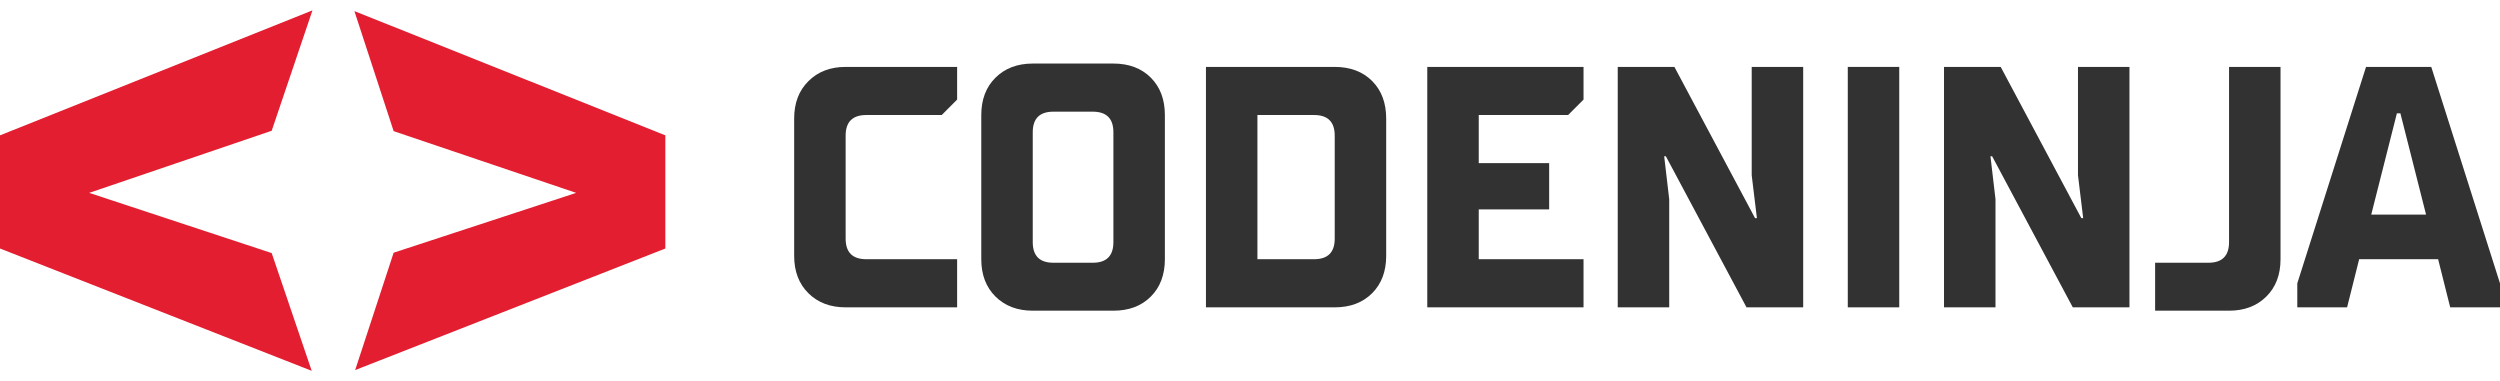
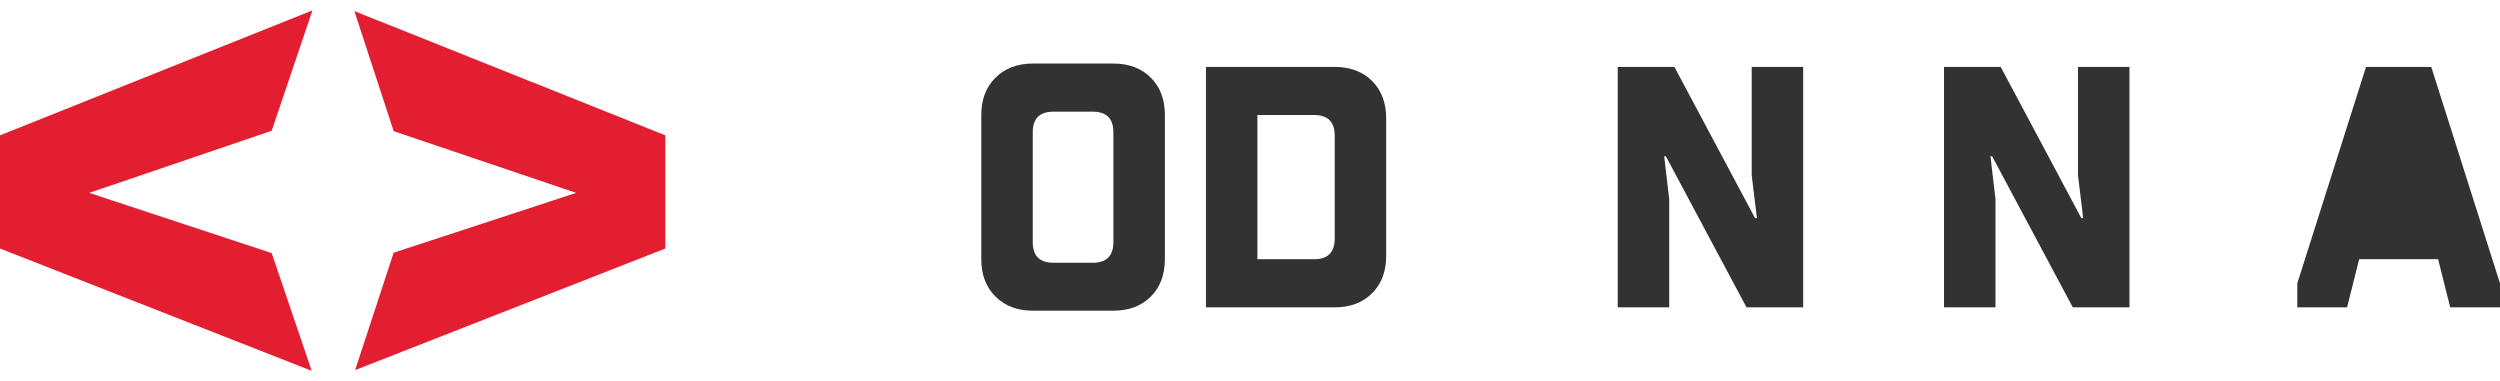
<svg xmlns="http://www.w3.org/2000/svg" width="223" height="34" viewBox="0 0 223 34" fill="none">
  <path fillRule="evenodd" clipRule="evenodd" d="M7.954 17.204L24.235 22.575L27.804 33.078L0 22.167V12.072L27.872 0.923L24.235 11.664L7.954 17.204ZM51.394 17.204L35.113 11.698L31.612 0.991L59.348 12.072V22.167L31.68 33.01L35.113 22.541L51.394 17.204Z" fill="#E31E30" />
-   <path d="M70.839 22.823V10.575C70.839 9.189 71.263 8.077 72.111 7.239C72.958 6.392 74.065 5.968 75.431 5.968H85.376V8.884L84.001 10.26H77.27C76.044 10.26 75.431 10.874 75.431 12.1V21.283C75.431 22.509 76.044 23.122 77.27 23.122H85.376V27.415H75.431C74.065 27.415 72.958 26.996 72.111 26.158C71.263 25.321 70.839 24.209 70.839 22.823Z" fill="#323232" />
  <path d="M93.961 23.436H97.476C98.702 23.436 99.315 22.823 99.315 21.597V11.801C99.315 10.575 98.702 9.961 97.476 9.961H93.961C92.735 9.961 92.121 10.575 92.121 11.801V21.597C92.121 22.823 92.735 23.436 93.961 23.436ZM87.53 23.122V10.26C87.53 8.874 87.954 7.763 88.801 6.925C89.649 6.088 90.755 5.669 92.121 5.669H99.315C100.701 5.669 101.813 6.088 102.65 6.925C103.488 7.763 103.907 8.874 103.907 10.26V23.122C103.907 24.508 103.488 25.62 102.65 26.458C101.813 27.295 100.701 27.714 99.315 27.714H92.121C90.755 27.714 89.649 27.295 88.801 26.458C87.954 25.62 87.53 24.508 87.53 23.122Z" fill="#323232" />
  <path d="M107.571 27.415V5.968H119.057C120.443 5.968 121.555 6.387 122.392 7.224C123.23 8.062 123.648 9.179 123.648 10.575V22.823C123.648 24.209 123.23 25.321 122.392 26.158C121.555 26.996 120.443 27.415 119.057 27.415H107.571ZM112.162 23.122H117.217C118.444 23.122 119.057 22.509 119.057 21.283V12.1C119.057 10.874 118.444 10.26 117.217 10.26H112.162V23.122Z" fill="#323232" />
-   <path d="M127.313 27.415V5.968H141.251V8.884L139.875 10.26H131.904V14.553H138.185V18.68H131.904V23.122H141.251V27.415H127.313Z" fill="#323232" />
  <path d="M144.302 27.415V5.968H149.357L156.551 19.458H156.716L156.252 15.63V5.968H160.844V27.415H155.789L148.595 13.94H148.445L148.894 17.768V27.415H144.302Z" fill="#323232" />
-   <path d="M164.822 27.415V5.968H169.413V27.415H164.822Z" fill="#323232" />
  <path d="M173.406 27.415V5.968H178.462L185.655 19.458H185.82L185.356 15.63V5.968H189.948V27.415H184.893L177.699 13.94H177.549L177.998 17.768V27.415H173.406Z" fill="#323232" />
-   <path d="M192.236 27.714V23.436H196.992C198.218 23.436 198.831 22.823 198.831 21.597V5.968H203.423V23.122C203.423 24.508 202.999 25.62 202.152 26.458C201.304 27.295 200.197 27.714 198.831 27.714H192.236Z" fill="#323232" />
-   <path d="M211.514 19.144H216.405L214.116 10.111H213.802L211.514 19.144ZM204.918 27.415V25.276L211.05 5.968H216.868L223 25.276V27.415H218.558L217.481 23.122H210.437L209.36 27.415H204.918Z" fill="#323232" />
+   <path d="M211.514 19.144H216.405H213.802L211.514 19.144ZM204.918 27.415V25.276L211.05 5.968H216.868L223 25.276V27.415H218.558L217.481 23.122H210.437L209.36 27.415H204.918Z" fill="#323232" />
</svg>